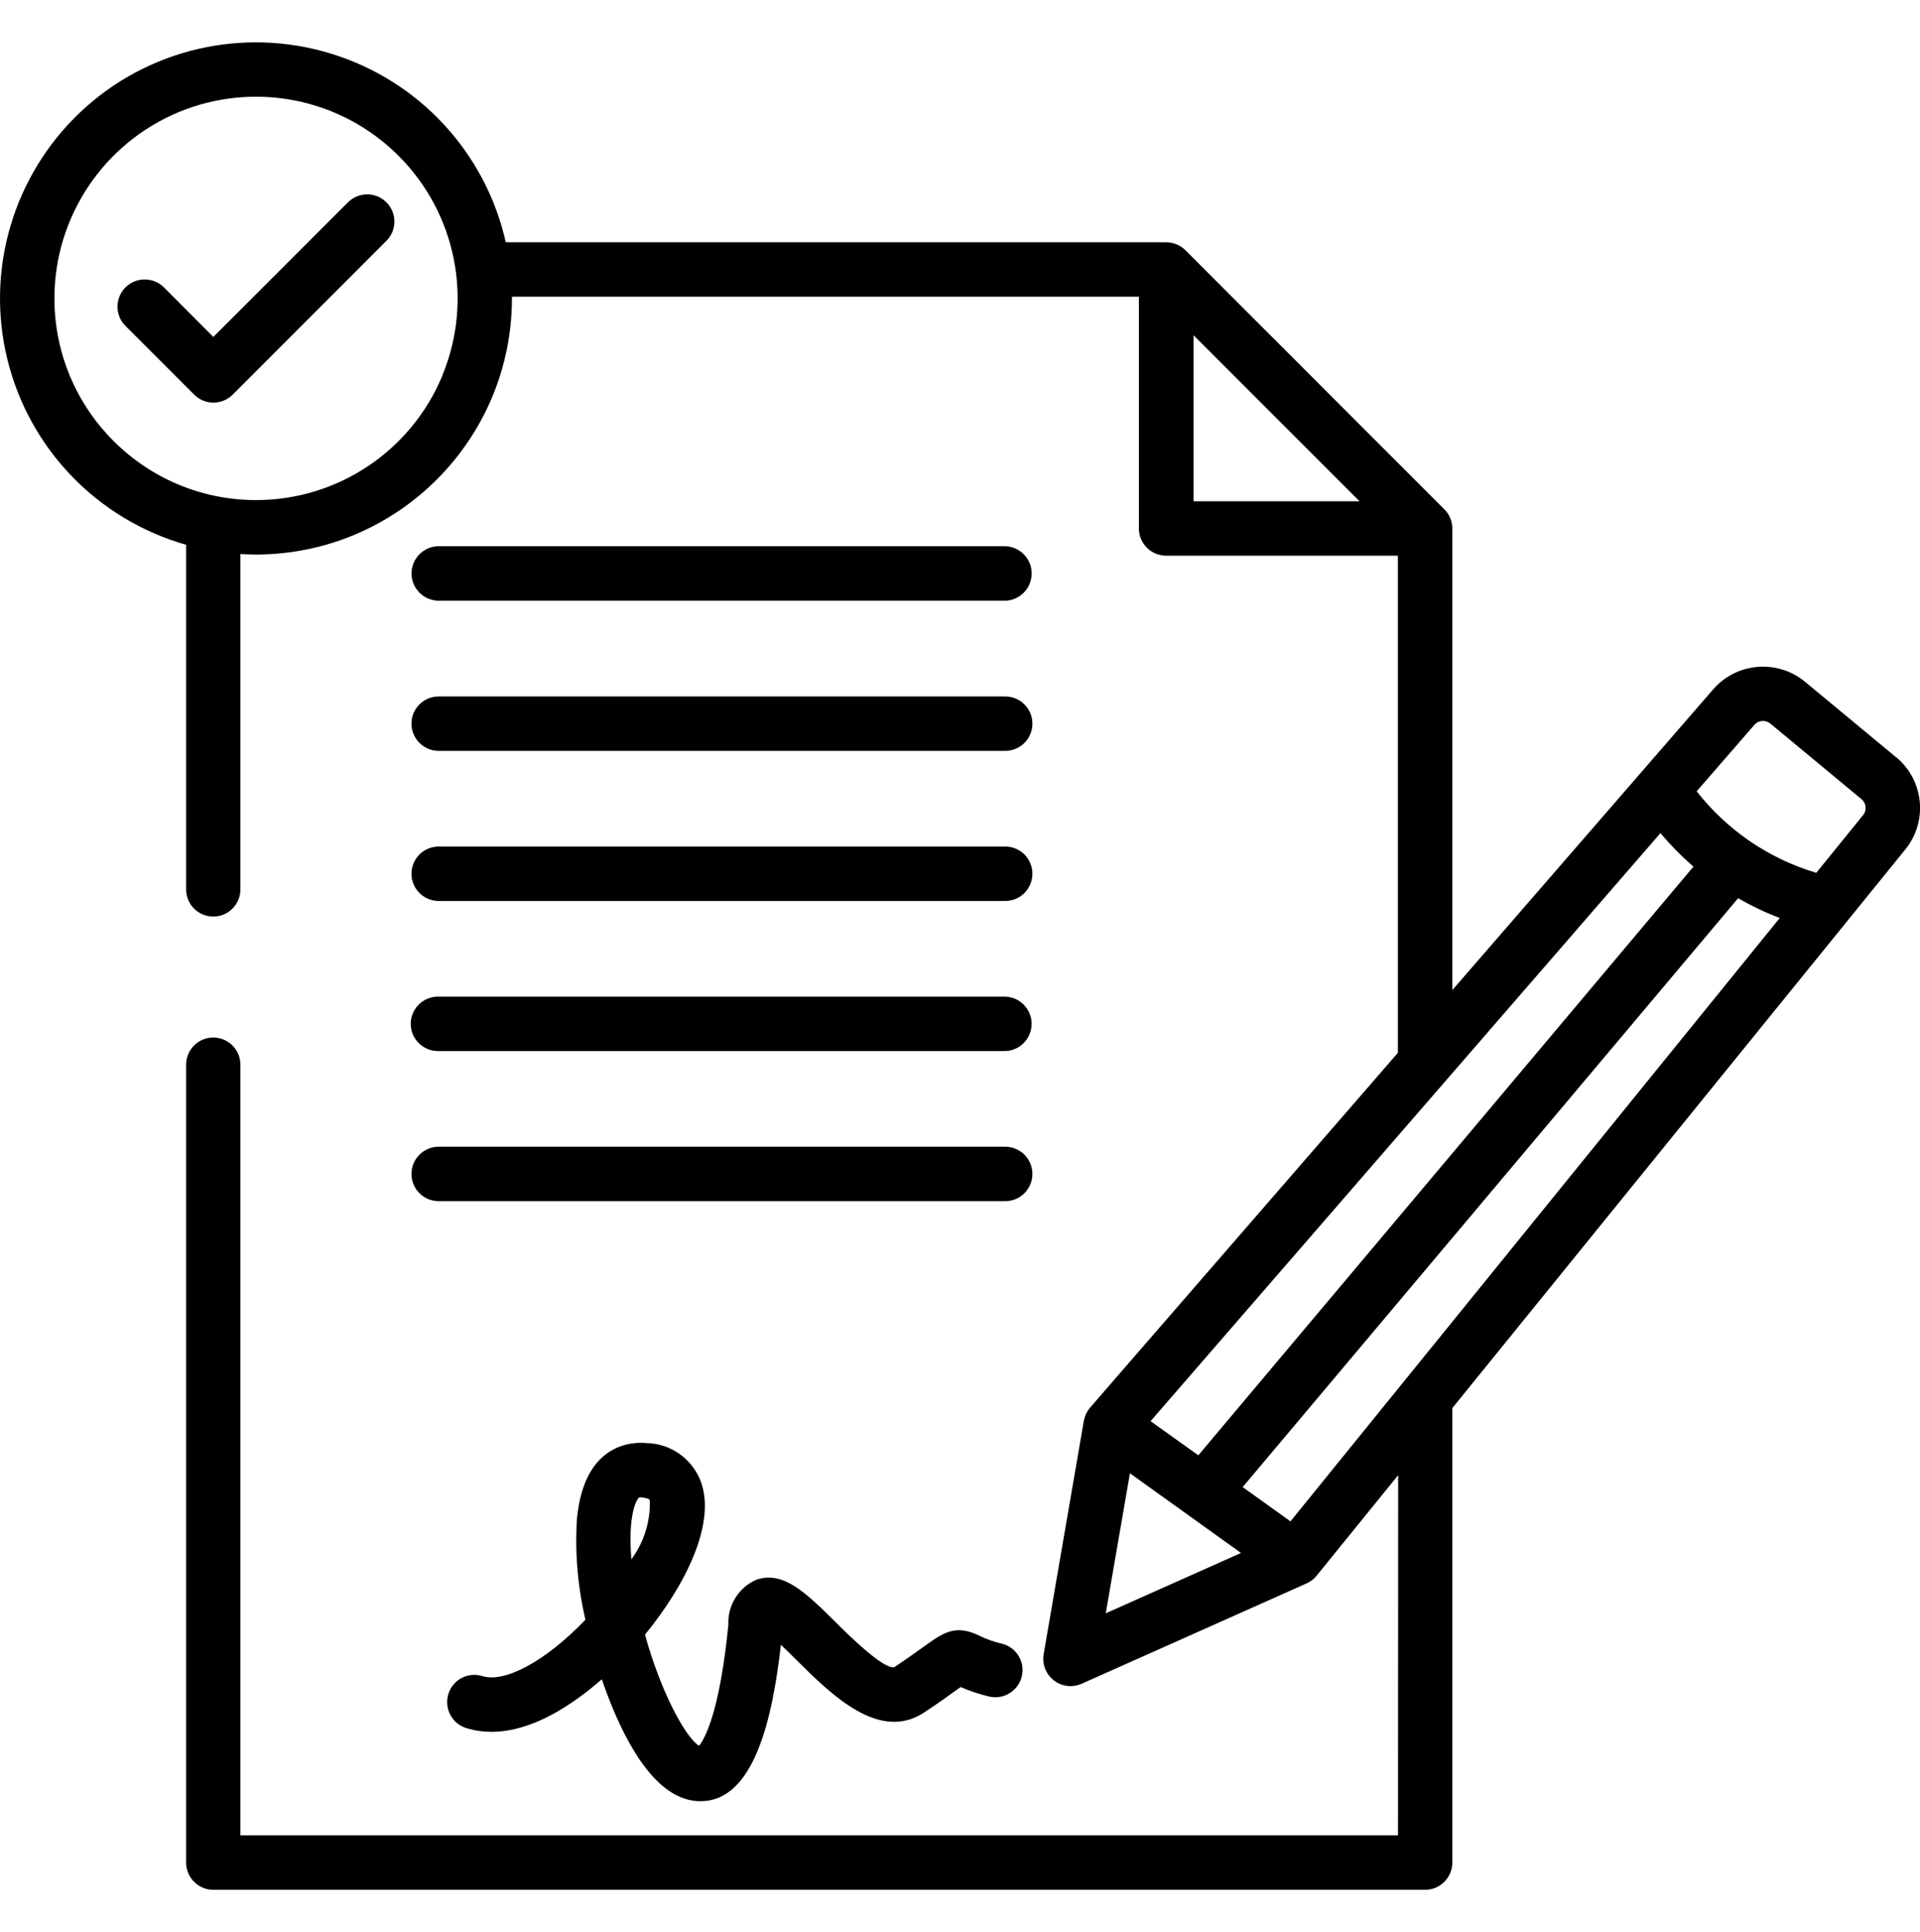
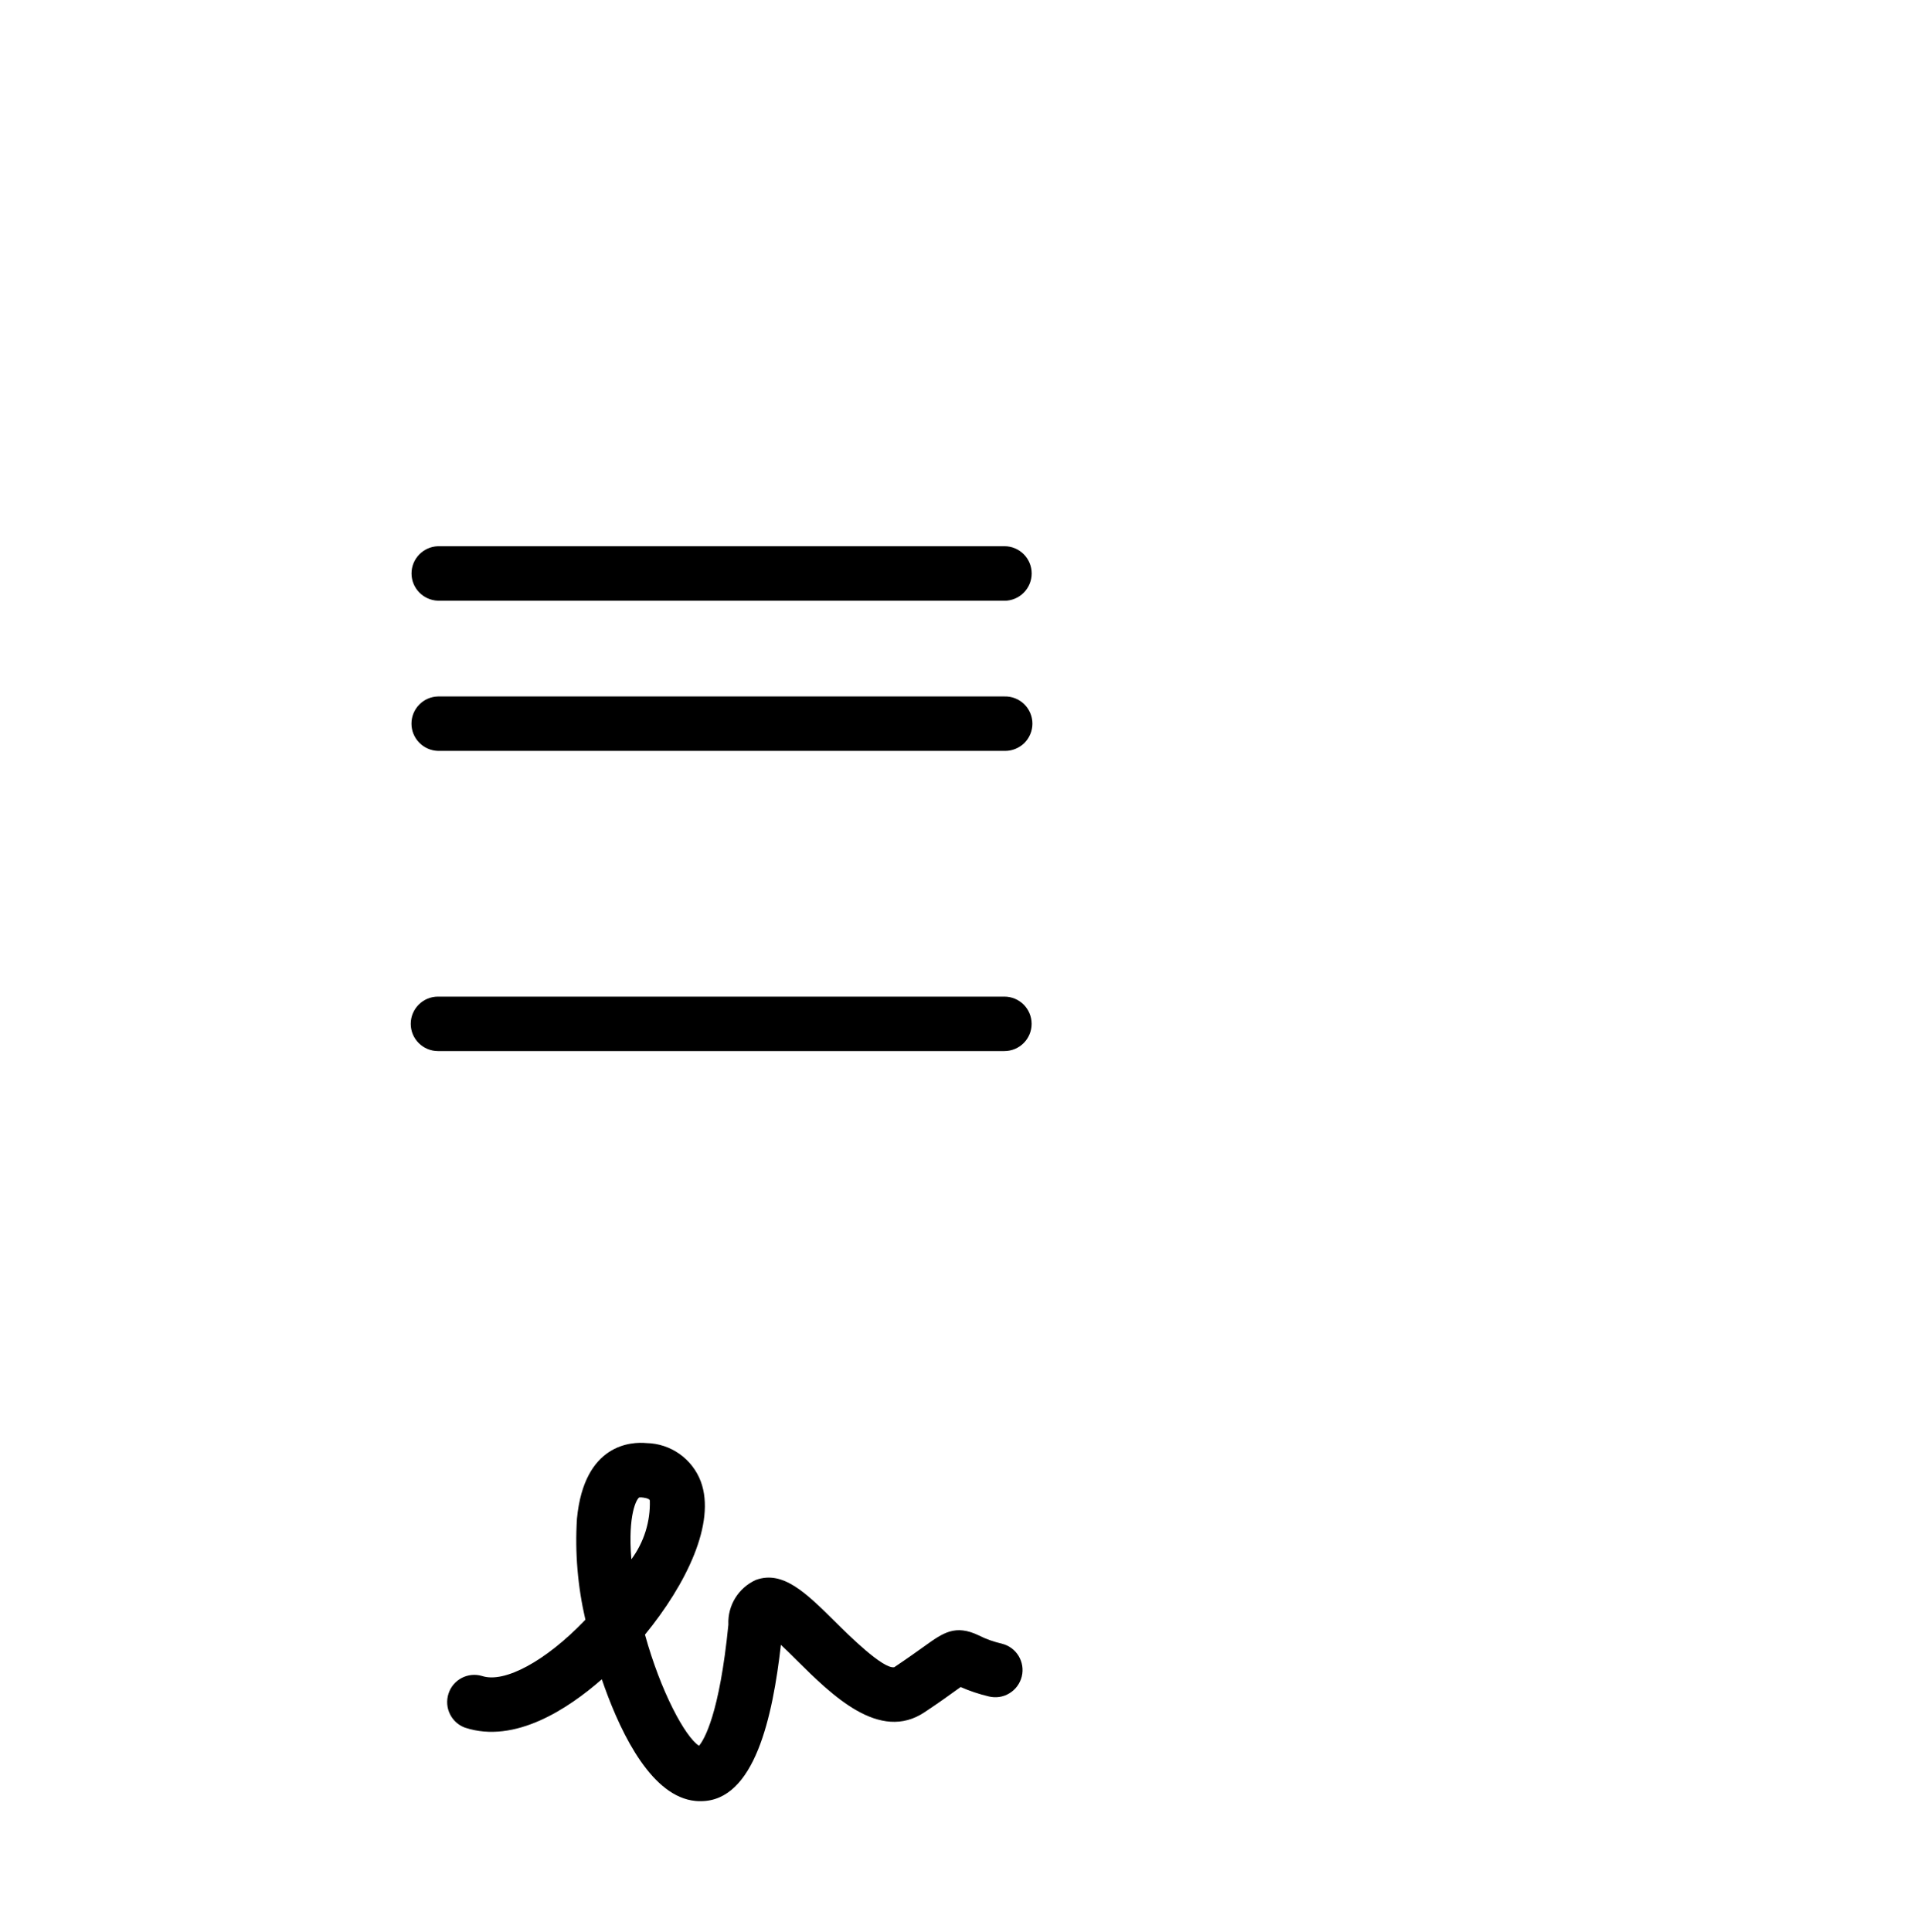
<svg xmlns="http://www.w3.org/2000/svg" id="Layer_1" data-name="Layer 1" viewBox="0 0 36.443 36.664">
-   <path d="M19.596,22.277c0-.14-.057-.274-.156-.371-.101-.096-.236-.15-.376-.146h-10.751c-.28.009-.503.237-.503.517,0,.28.223.508.503.516h10.751c.14.004.275-.048.376-.146.099-.098.156-.23.156-.37Z" />
  <path d="M8.313,19.945h10.751c.286,0,.517-.232.517-.516,0-.286-.232-.517-.517-.517h-10.751c-.286,0-.517.232-.517.517,0,.284.232.516.517.516Z" />
-   <path d="M7.334,3.84c-.096-.098-.227-.152-.364-.152-.137,0-.268.054-.366.152l-2.555,2.554-.937-.94c-.202-.201-.529-.202-.731,0-.201.201-.201.529,0,.73l1.305,1.305c.201.201.529.201.73,0l2.918-2.919c.098-.096.152-.229.152-.366,0-.137-.054-.268-.152-.364l0-0Z" />
  <path d="M19.019,31.191c-.152-.035-.299-.086-.439-.156h.001c-.449-.216-.679-.051-1.027.198-.133.095-.312.224-.58.404-.211.041-.87-.613-1.119-.86-.554-.548-.991-.982-1.506-.797-.331.149-.538.482-.524.843h.001c-.169,1.707-.46,2.188-.558,2.305-.264-.168-.727-1.028-1.026-2.109.782-.954,1.352-2.121,1.059-2.908-.163-.43-.571-.718-1.03-.727-.275-.026-1.183.001-1.32,1.435-.041.644.015,1.289.16,1.916v.001l-.015.016c-.739.768-1.519,1.192-1.945,1.052-.268-.08-.552.067-.638.334-.087.267.054.554.318.648l-.001-.001c.945.31,1.959-.363,2.593-.919l.052.149c.339.941.912,2.082,1.725,2.16.035.004.068.004.101.004,1.024,0,1.366-1.608,1.521-2.967.105.098.214.208.304.297.663.656,1.567,1.554,2.423.982.28-.186.468-.322.605-.421l.08-.057c.172.076.351.135.535.179.133.032.274.012.39-.06.118-.071.201-.185.235-.319l-0-0c.067-.275-.1-.554-.376-.622ZM12.133,28.416c.007-.001.015-.001.022-.001h.02c.044.003.144.017.159.055.013.402-.111.797-.35,1.119v-0c-.07-.854.101-1.146.149-1.173Z" />
-   <path d="M8.313,17.097h10.751c.14.004.275-.048.376-.146.099-.098.156-.232.156-.37,0-.14-.057-.274-.156-.371-.101-.098-.236-.15-.376-.146h-10.751c-.28.007-.503.237-.503.517,0,.278.223.508.503.516Z" />
  <path d="M8.313,14.249h10.751c.14.004.275-.05.376-.146.099-.098.156-.232.156-.371,0-.14-.057-.272-.156-.37-.101-.098-.236-.15-.376-.146h-10.751c-.28.007-.503.236-.503.516,0,.28.223.508.503.517Z" />
-   <path d="M35.993,14.373l-1.735-1.438c-.523-.428-1.292-.366-1.738.143l-4.954,5.71v-8.758c0-.138-.054-.27-.152-.366l-4.912-4.914c-.098-.096-.229-.152-.366-.152h-12.536c-.382-1.704-1.651-3.072-3.323-3.582-1.671-.511-3.488-.085-4.756,1.116C.251,3.334-.276,5.123.14,6.82s1.712,3.04,3.393,3.518v6.54c0,.285.231.515.515.515.285,0,.515-.231.515-.515v-6.365c.098.006.195.01.294.01,2.683-.003,4.857-2.176,4.86-4.86v-.032h11.9v4.398c0,.137.055.268.153.366.096.096.229.15.366.15h4.397v9.433l-5.846,6.737c-.007.009-.015.019-.022.029l-.007.009-.001.004-.022.035-.01.017c-.006.012-.015.028-.017.035-.003.006-.004.013-.007.019-.007.019-.015.039-.02.06h.001c-.003.009-.006.022-.007.028-.001.004-.004.01-.004.016l-.762,4.424c-.025.15.016.304.115.421.098.117.242.184.395.184.073,0,.144-.016.211-.045l4.271-1.905c.074-.034.14-.083.191-.147v-.001l1.546-1.905-.003,6.835H4.563v-14.625c0-.284-.231-.515-.515-.515-.285,0-.515.231-.515.515v15.142c0,.285.231.516.516.516h23.001c.137,0,.268-.054.364-.152.098-.096.152-.229.152-.366v-8.623l8.6-10.603-0.0 0c.43-.532.353-1.308-.172-1.745ZM8.396,7.129c-.593,1.429-1.988,2.361-3.537,2.361l-.002-0c-2.111-.003-3.823-1.715-3.824-3.827,0-1.547.932-2.943,2.361-3.536,1.431-.593,3.077-.265,4.171.83,1.096,1.094,1.422,2.74.83,4.171ZM22.655,9.512v-3.15l3.15,3.15h-3.15ZM31.517,15.809v.002c.192.227.402.44.626.634l-9.398,11.171-.906-.648,9.677-11.158ZM20.988,30.614l.459-2.657,2.108,1.512-2.567,1.145ZM24.493,28.869l-.906-.65,9.404-11.175c.252.146.516.272.79.376l-9.287,11.449ZM35.364,15.466l-.89,1.097c-.899-.268-1.691-.808-2.27-1.547l1.097-1.263c.076-.087.208-.098.299-.023v-.001l1.735,1.438v-0c.089.076.102.208.029.3Z" />
  <path d="M19.064,11.4c.137,0,.27-.055.366-.152.098-.098.152-.229.152-.366,0-.286-.232-.517-.517-.517h-10.751c-.28.009-.503.237-.503.517,0,.28.223.508.503.517h10.751Z" />
</svg>